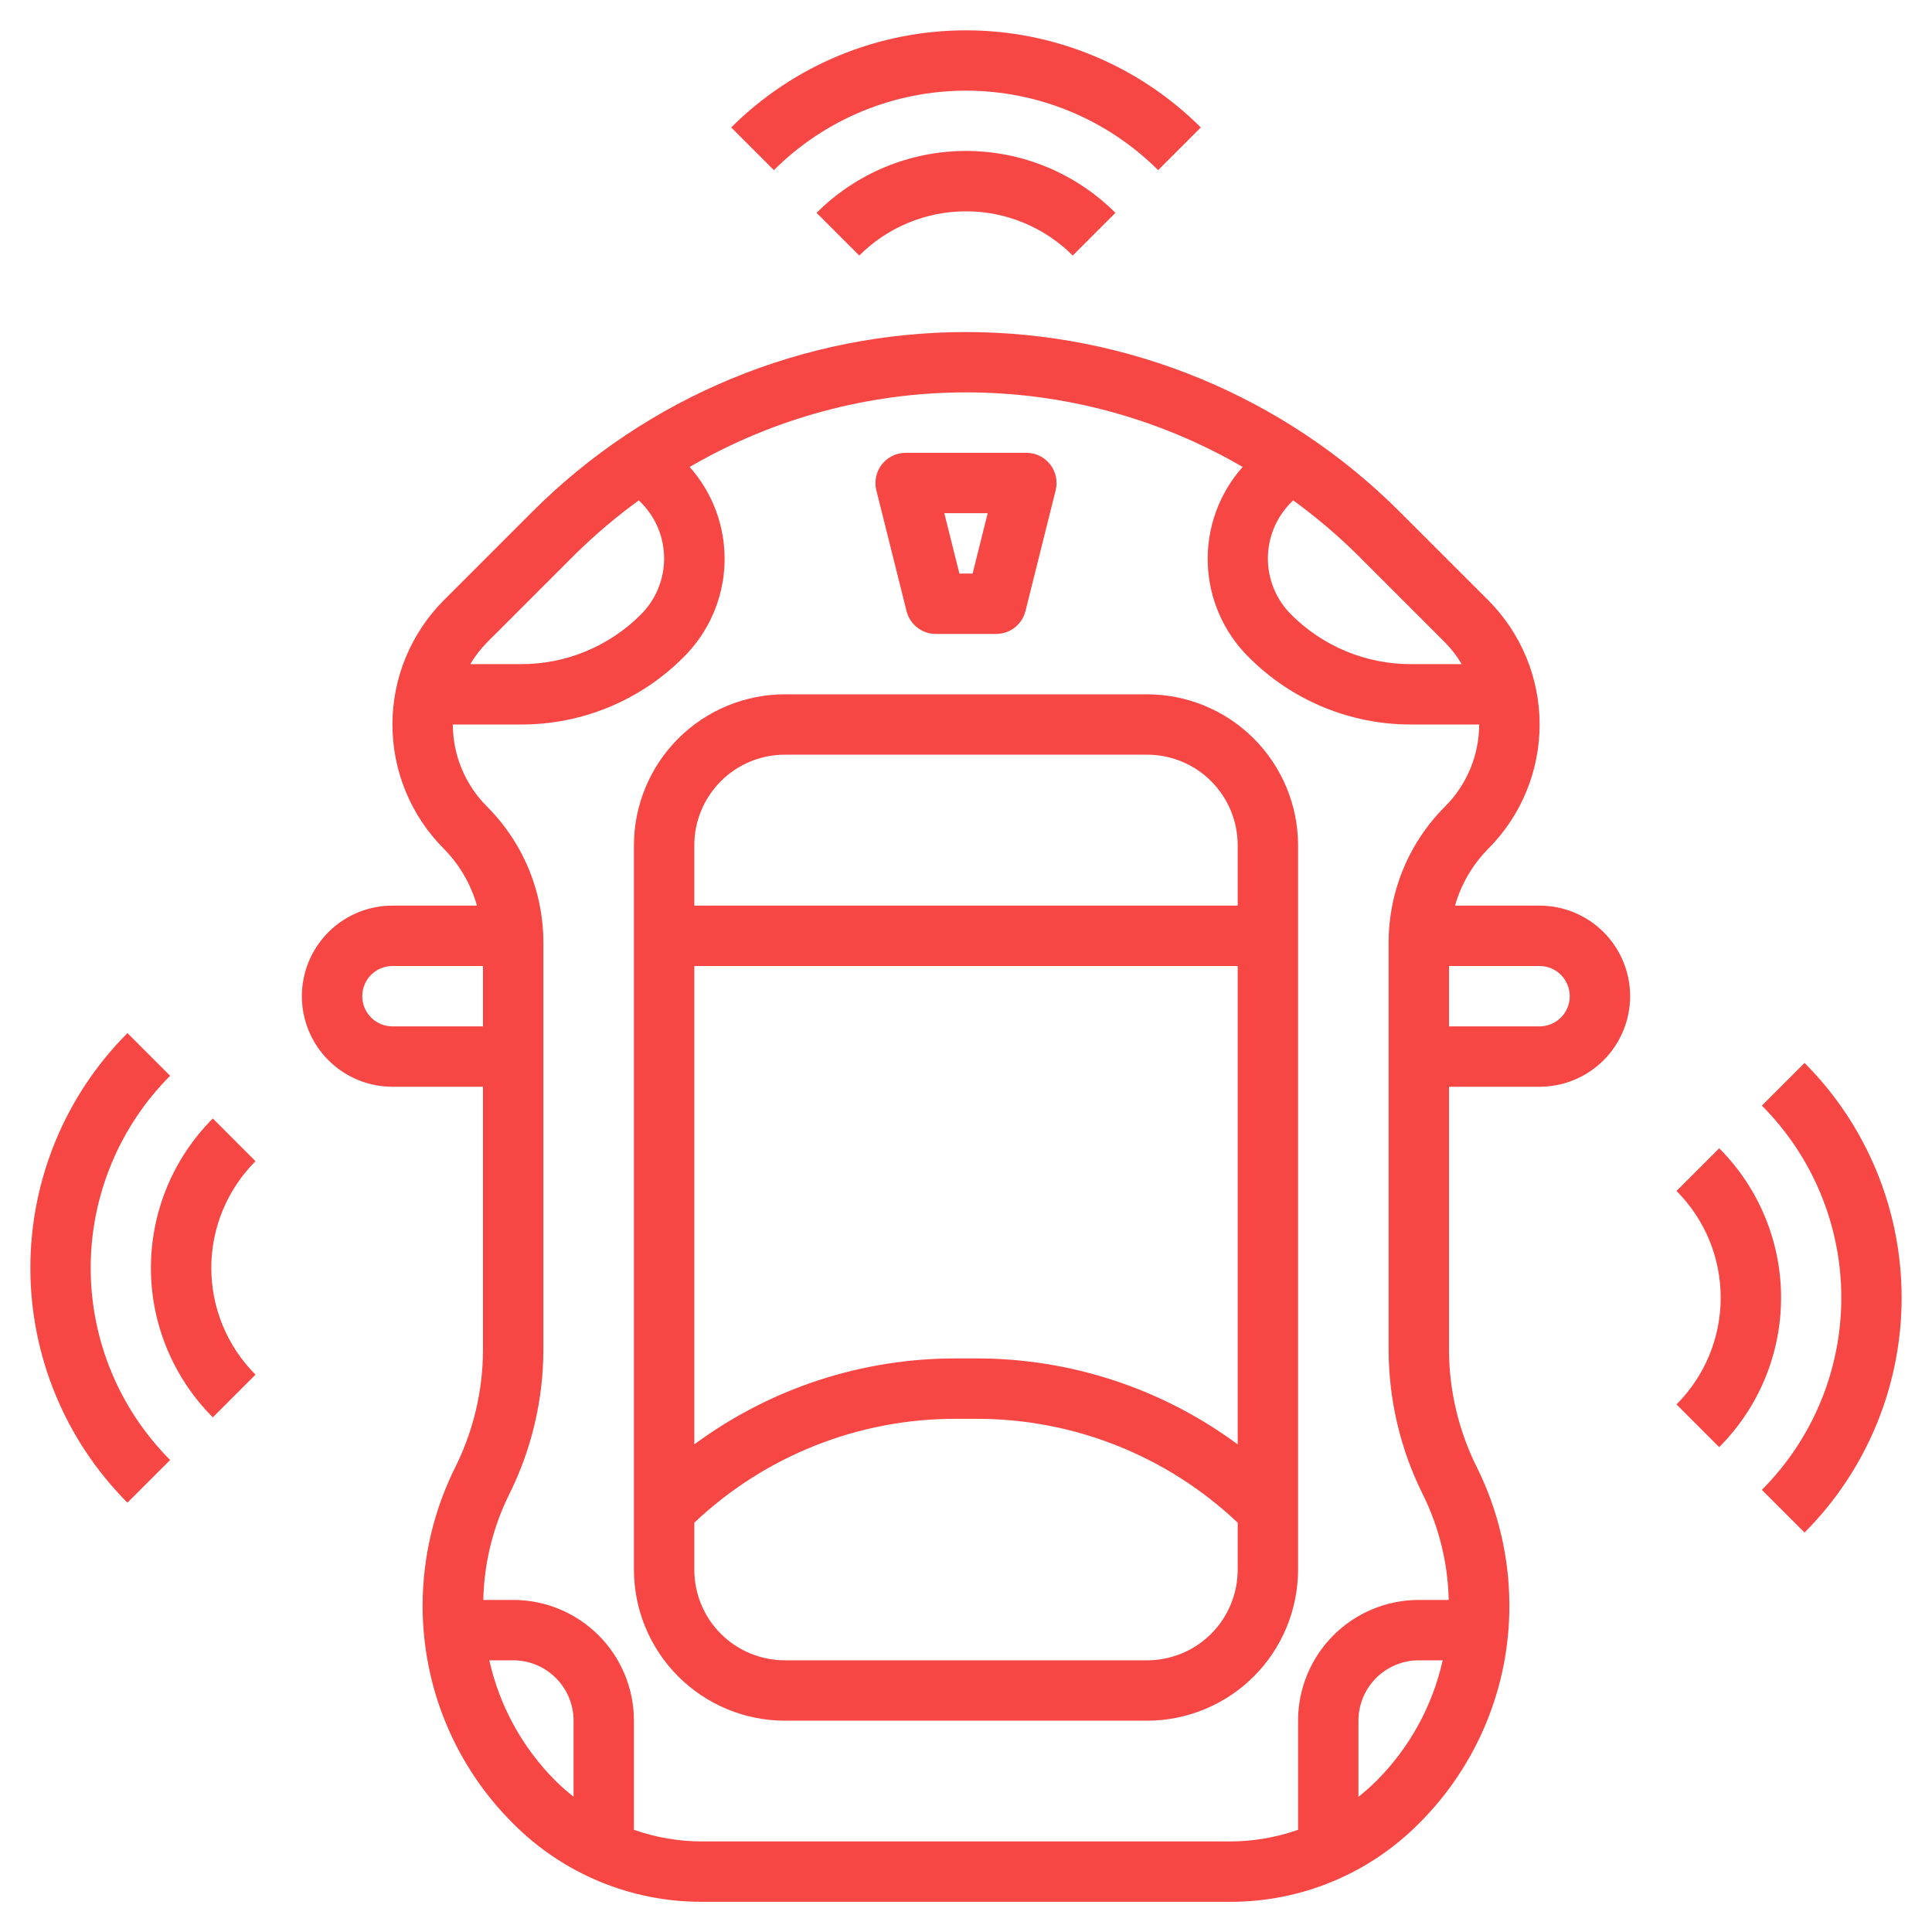
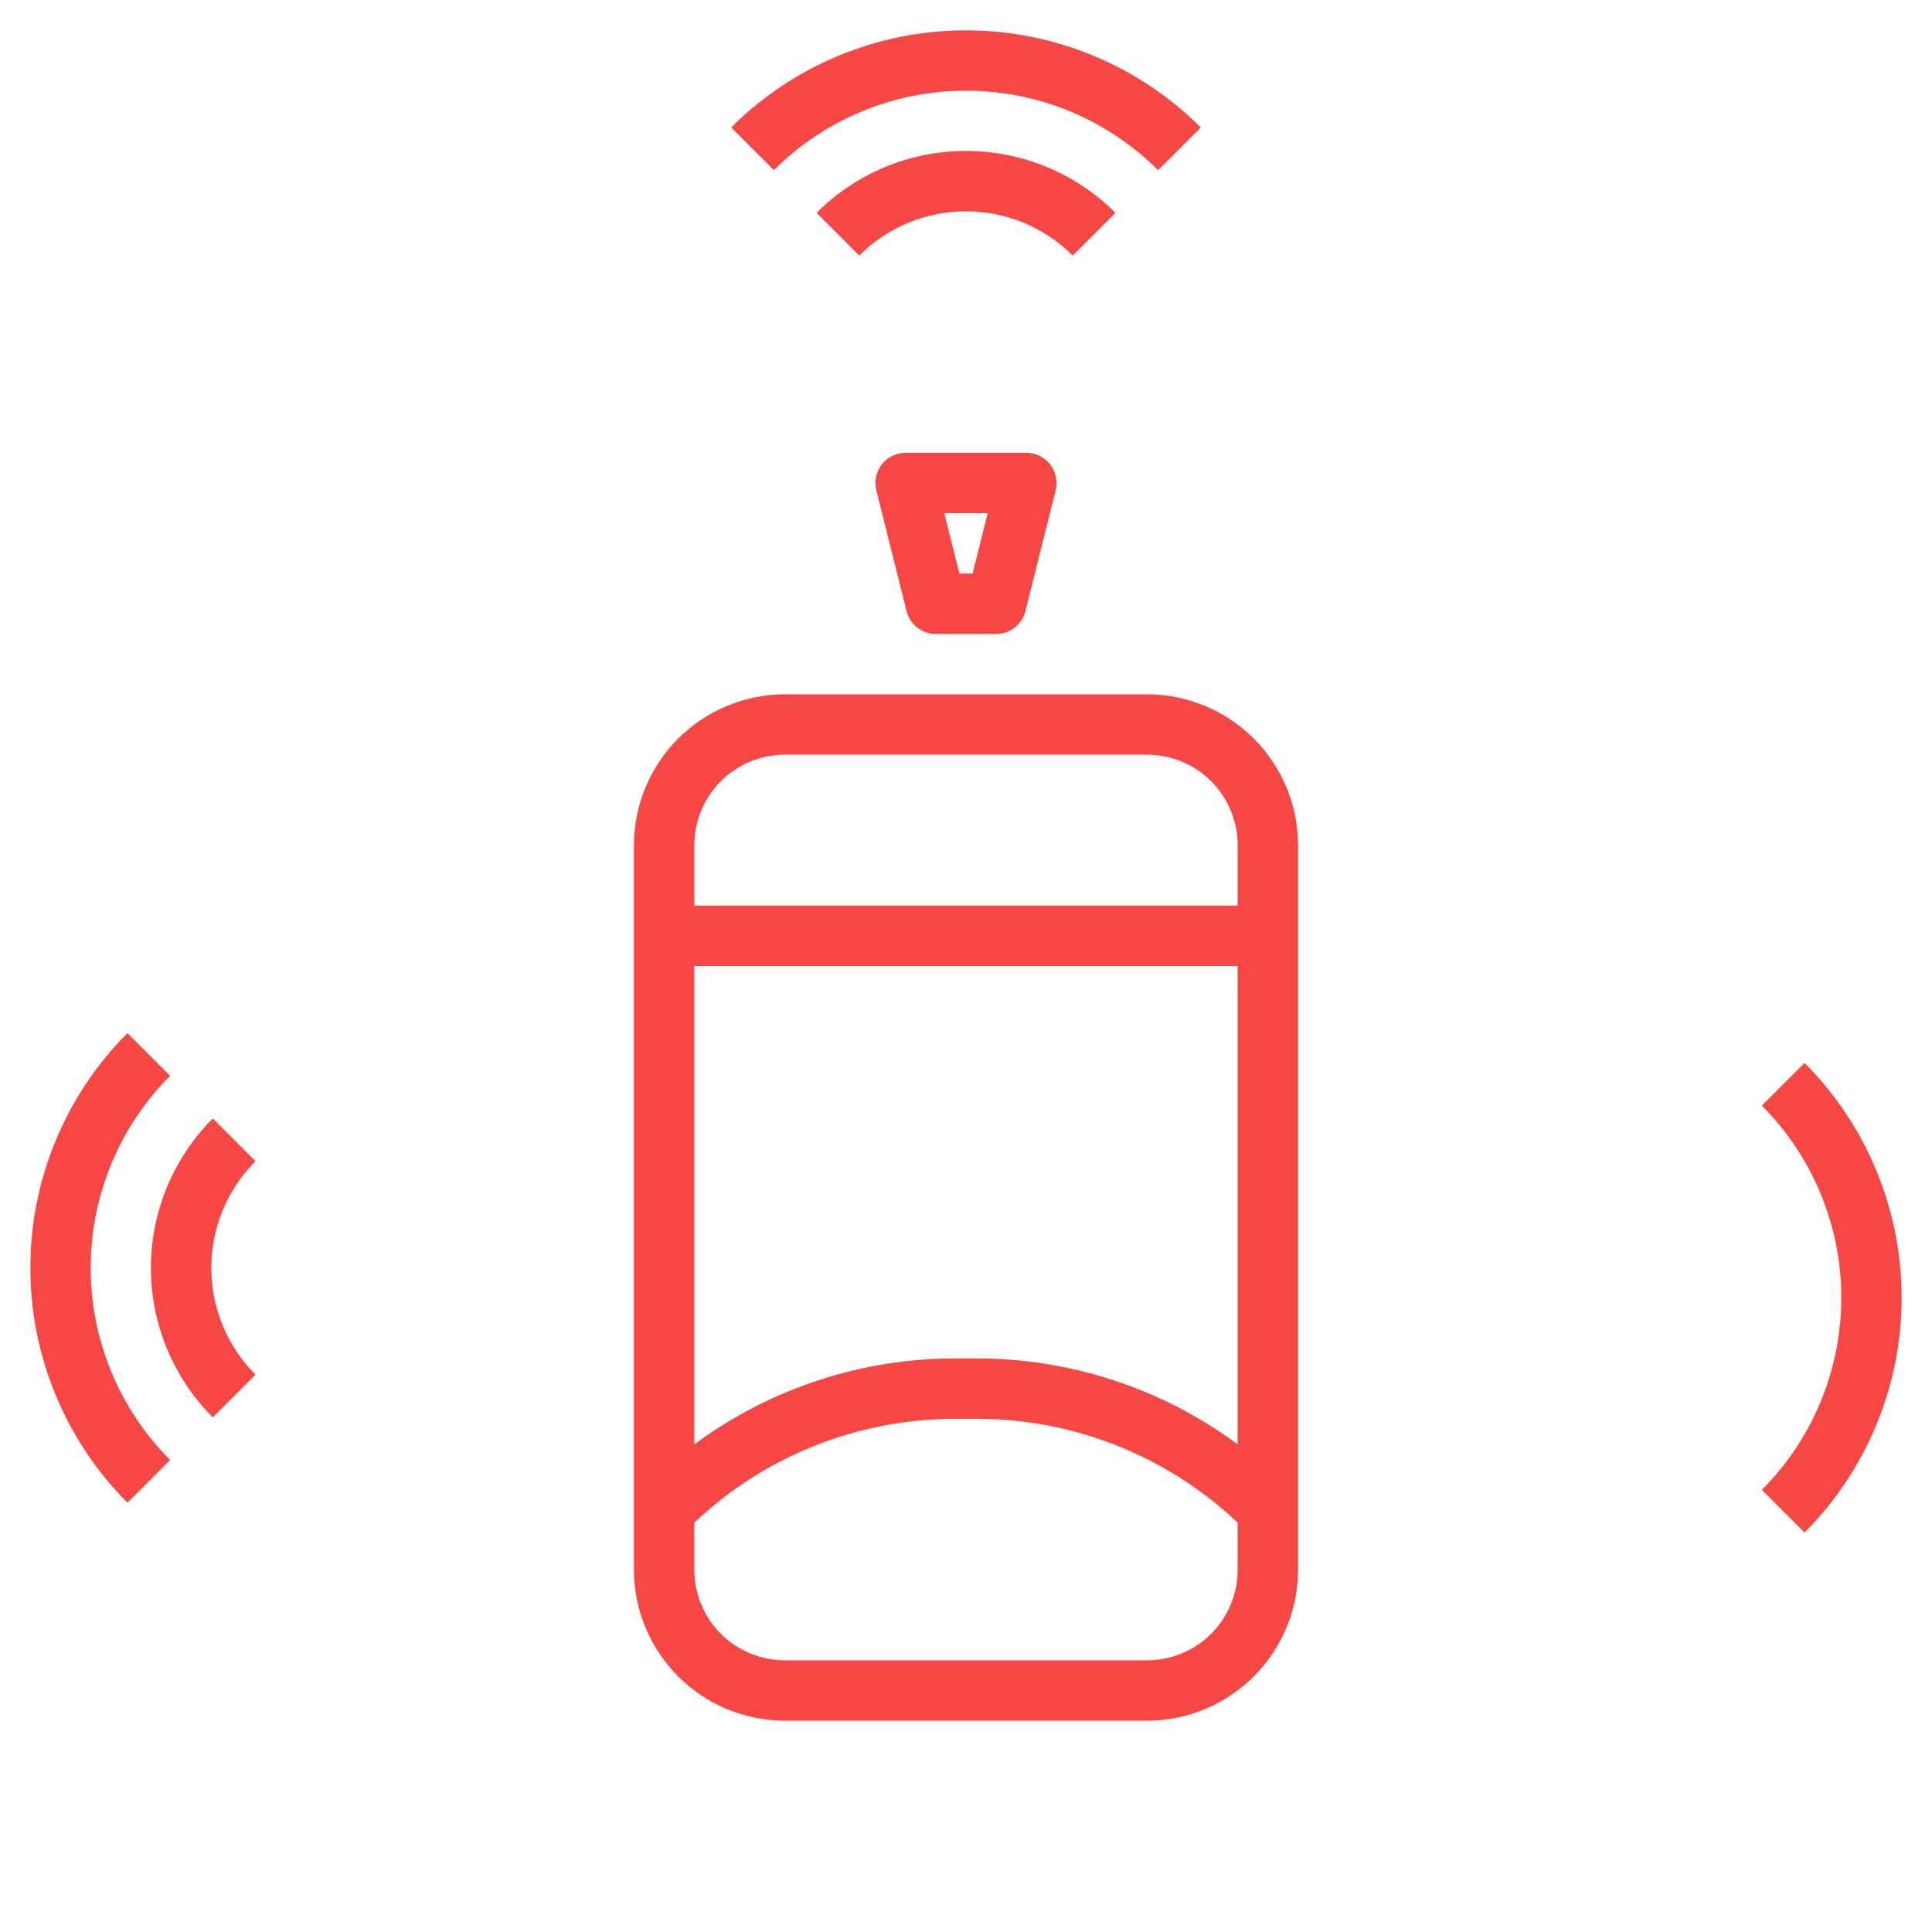
<svg xmlns="http://www.w3.org/2000/svg" width="512" height="512" viewBox="0 0 512 512" fill="none">
  <path d="M208 456H304C314.605 455.987 324.772 451.769 332.27 444.27C339.769 436.772 343.987 426.605 344 416V224C343.987 213.395 339.769 203.228 332.27 195.73C324.772 188.231 314.605 184.013 304 184H208C197.395 184.013 187.228 188.231 179.73 195.73C172.231 203.228 168.013 213.395 168 224V416C168.013 426.605 172.231 436.772 179.73 444.27C187.228 451.769 197.395 455.987 208 456ZM328 382.776C307.954 367.955 283.674 359.97 258.744 360H253.256C228.326 359.97 204.046 367.955 184 382.776V256H328V382.776ZM304 440H208C201.635 440 195.53 437.471 191.029 432.971C186.529 428.47 184 422.365 184 416V403.528C202.703 385.813 227.495 375.958 253.256 376H258.744C284.505 375.958 309.297 385.813 328 403.528V416C328 422.365 325.471 428.47 320.971 432.971C316.47 437.471 310.365 440 304 440ZM208 200H304C310.365 200 316.47 202.529 320.971 207.029C325.471 211.53 328 217.635 328 224V240H184V224C184 217.635 186.529 211.53 191.029 207.029C195.53 202.529 201.635 200 208 200Z" fill="#F64744" />
  <path d="M240.24 161.936C240.672 163.667 241.67 165.205 243.076 166.304C244.482 167.402 246.215 168 248 168H264C265.784 168 267.518 167.402 268.924 166.304C270.33 165.205 271.328 163.667 271.76 161.936L279.76 129.936C280.054 128.757 280.076 127.526 279.823 126.338C279.571 125.149 279.051 124.034 278.303 123.076C277.555 122.118 276.598 121.343 275.506 120.81C274.414 120.277 273.215 120 272 120H240C238.785 120 237.586 120.277 236.494 120.81C235.402 121.343 234.445 122.118 233.697 123.076C232.949 124.034 232.429 125.149 232.177 126.338C231.924 127.526 231.946 128.757 232.24 129.936L240.24 161.936ZM261.752 136L257.752 152H254.248L250.248 136H261.752Z" fill="#F64744" />
-   <path d="M80 264C80 270.365 82.529 276.47 87.029 280.971C91.53 285.472 97.635 288 104 288H128V357.648C127.991 368.477 125.471 379.157 120.64 388.848C114.978 400.211 112.021 412.729 112 425.424C111.976 436.174 114.086 446.823 118.205 456.752C122.325 466.682 128.373 475.696 136 483.272C142.549 489.86 150.339 495.084 158.92 498.642C167.501 502.2 176.703 504.021 185.992 504H325.992C335.284 504.025 344.489 502.206 353.073 498.648C361.657 495.09 369.45 489.864 376 483.272C383.628 475.697 389.677 466.683 393.797 456.753C397.916 446.823 400.025 436.175 400 425.424C399.986 412.713 397.029 400.177 391.36 388.8C386.529 379.109 384.009 368.429 384 357.6V288H408C414.365 288 420.47 285.472 424.971 280.971C429.471 276.47 432 270.365 432 264C432 257.635 429.471 251.53 424.971 247.03C420.47 242.529 414.365 240 408 240H385.6C387.209 234.332 390.222 229.162 394.36 224.968C403.104 216.224 408.016 204.366 408.016 192C408.016 179.635 403.104 167.776 394.36 159.032L370.912 135.6C355.822 120.509 337.907 108.538 318.19 100.371C298.474 92.203 277.341 87.999 256 87.999C234.659 87.999 213.526 92.203 193.81 100.371C174.093 108.538 156.178 120.509 141.088 135.6L117.656 159.032C108.912 167.776 104 179.635 104 192C104 204.366 108.912 216.224 117.656 224.968C121.788 229.164 124.796 234.334 126.4 240H104C97.635 240 91.53 242.529 87.029 247.03C82.529 251.53 80 257.635 80 264ZM104 272C101.878 272 99.843 271.157 98.343 269.657C96.843 268.157 96 266.122 96 264C96 261.878 96.843 259.844 98.343 258.343C99.843 256.843 101.878 256 104 256H128V272H104ZM129.672 440H136C140.243 440 144.313 441.686 147.314 444.686C150.314 447.687 152 451.757 152 456V476.136C150.35 474.848 148.774 473.467 147.28 472C138.485 463.227 132.376 452.125 129.672 440ZM364.72 472C363.225 473.479 361.65 474.873 360 476.176V456C360 451.757 361.686 447.687 364.686 444.686C367.687 441.686 371.757 440 376 440H382.328C379.621 452.124 373.512 463.225 364.72 472ZM416 264C416 266.122 415.157 268.157 413.657 269.657C412.157 271.157 410.122 272 408 272H384V256H408C410.122 256 412.157 256.843 413.657 258.343C415.157 259.844 416 261.878 416 264ZM383.032 170.344C384.697 172.05 386.153 173.949 387.368 176H373.944C368.036 176.017 362.184 174.861 356.725 172.601C351.267 170.341 346.311 167.02 342.144 162.832C338.21 158.898 336.001 153.563 336.001 148C336.001 142.437 338.21 137.102 342.144 133.168L342.712 132.6C348.688 136.947 354.332 141.73 359.6 146.912L383.032 170.344ZM152.4 146.912C157.668 141.73 163.312 136.947 169.288 132.6L169.856 133.168C173.79 137.102 175.999 142.437 175.999 148C175.999 153.563 173.79 158.898 169.856 162.832C165.689 167.02 160.733 170.341 155.275 172.601C149.816 174.861 143.964 176.017 138.056 176H124.632C125.847 173.949 127.303 172.05 128.968 170.344L152.4 146.912ZM138.056 192C146.066 192.023 154.001 190.456 161.401 187.391C168.801 184.326 175.52 179.824 181.168 174.144C187.833 167.543 191.713 158.639 192.011 149.263C192.309 139.887 189.001 130.754 182.768 123.744C205.018 110.802 230.299 103.984 256.04 103.984C281.781 103.984 307.062 110.802 329.312 123.744C323.079 130.754 319.771 139.887 320.069 149.263C320.367 158.639 324.247 167.543 330.912 174.144C336.551 179.814 343.256 184.311 350.642 187.376C358.028 190.441 365.948 192.012 373.944 192H392C391.976 200.117 388.754 207.898 383.032 213.656C378.252 218.409 374.462 224.063 371.882 230.29C369.301 236.518 367.982 243.195 368 249.936V357.648C368.014 370.959 371.111 384.086 377.048 396C381.37 404.714 383.717 414.275 383.92 424H376C367.513 424 359.374 427.372 353.373 433.373C347.371 439.374 344 447.513 344 456V484.92C338.217 486.947 332.135 487.988 326.008 488H186.008C179.875 487.994 173.787 486.952 168 484.92V456C168 447.513 164.629 439.374 158.627 433.373C152.626 427.372 144.487 424 136 424H128.08C128.283 414.275 130.63 404.714 134.952 396C140.889 384.086 143.986 370.959 144 357.648V249.936C144.018 243.195 142.699 236.518 140.118 230.29C137.538 224.063 133.748 218.409 128.968 213.656C123.247 207.898 120.024 200.117 120 192H138.056Z" fill="#F64744" />
  <path d="M318.224 33.776C301.708 17.297 279.33 8.042 256 8.042C232.669 8.042 210.291 17.297 193.776 33.776L205.088 45.088C218.6 31.603 236.91 24.029 256 24.029C275.09 24.029 293.4 31.603 306.912 45.088L318.224 33.776Z" fill="#F64744" />
  <path d="M216.4 56.408L227.712 67.72C231.426 64.004 235.836 61.057 240.69 59.046C245.544 57.035 250.746 56.001 256 56.001C261.254 56.001 266.456 57.035 271.31 59.046C276.163 61.057 280.573 64.004 284.288 67.72L295.6 56.408C290.4 51.207 284.226 47.082 277.431 44.267C270.637 41.453 263.354 40.004 256 40.004C248.645 40.004 241.363 41.453 234.568 44.267C227.774 47.082 221.6 51.207 216.4 56.408Z" fill="#F64744" />
  <path d="M466.912 394.824L478.224 406.136C494.699 389.618 503.951 367.241 503.951 343.912C503.951 320.583 494.699 298.206 478.224 281.688L466.912 293C480.395 306.513 487.968 324.823 487.968 343.912C487.968 363.001 480.395 381.311 466.912 394.824Z" fill="#F64744" />
-   <path d="M455.6 383.504C460.801 378.304 464.926 372.13 467.741 365.336C470.555 358.541 472.004 351.259 472.004 343.904C472.004 336.55 470.555 329.267 467.741 322.473C464.926 315.678 460.801 309.504 455.6 304.304L444.288 315.616C451.789 323.118 456.004 333.292 456.004 343.9C456.004 354.509 451.789 364.683 444.288 372.184L455.6 383.504Z" fill="#F64744" />
  <path d="M33.776 398.224L45.088 386.912C31.605 373.401 24.033 355.092 24.033 336.004C24.033 316.916 31.605 298.608 45.088 285.096L33.776 273.784C17.299 290.299 8.046 312.676 8.046 336.004C8.046 359.333 17.299 381.709 33.776 398.224Z" fill="#F64744" />
  <path d="M56.4 296.408C51.199 301.608 47.074 307.782 44.259 314.577C41.444 321.371 39.996 328.654 39.996 336.008C39.996 343.363 41.444 350.645 44.259 357.44C47.074 364.234 51.199 370.408 56.4 375.608L67.712 364.296C60.211 356.795 55.996 346.621 55.996 336.012C55.996 325.404 60.211 315.23 67.712 307.728L56.4 296.408Z" fill="#F64744" />
</svg>